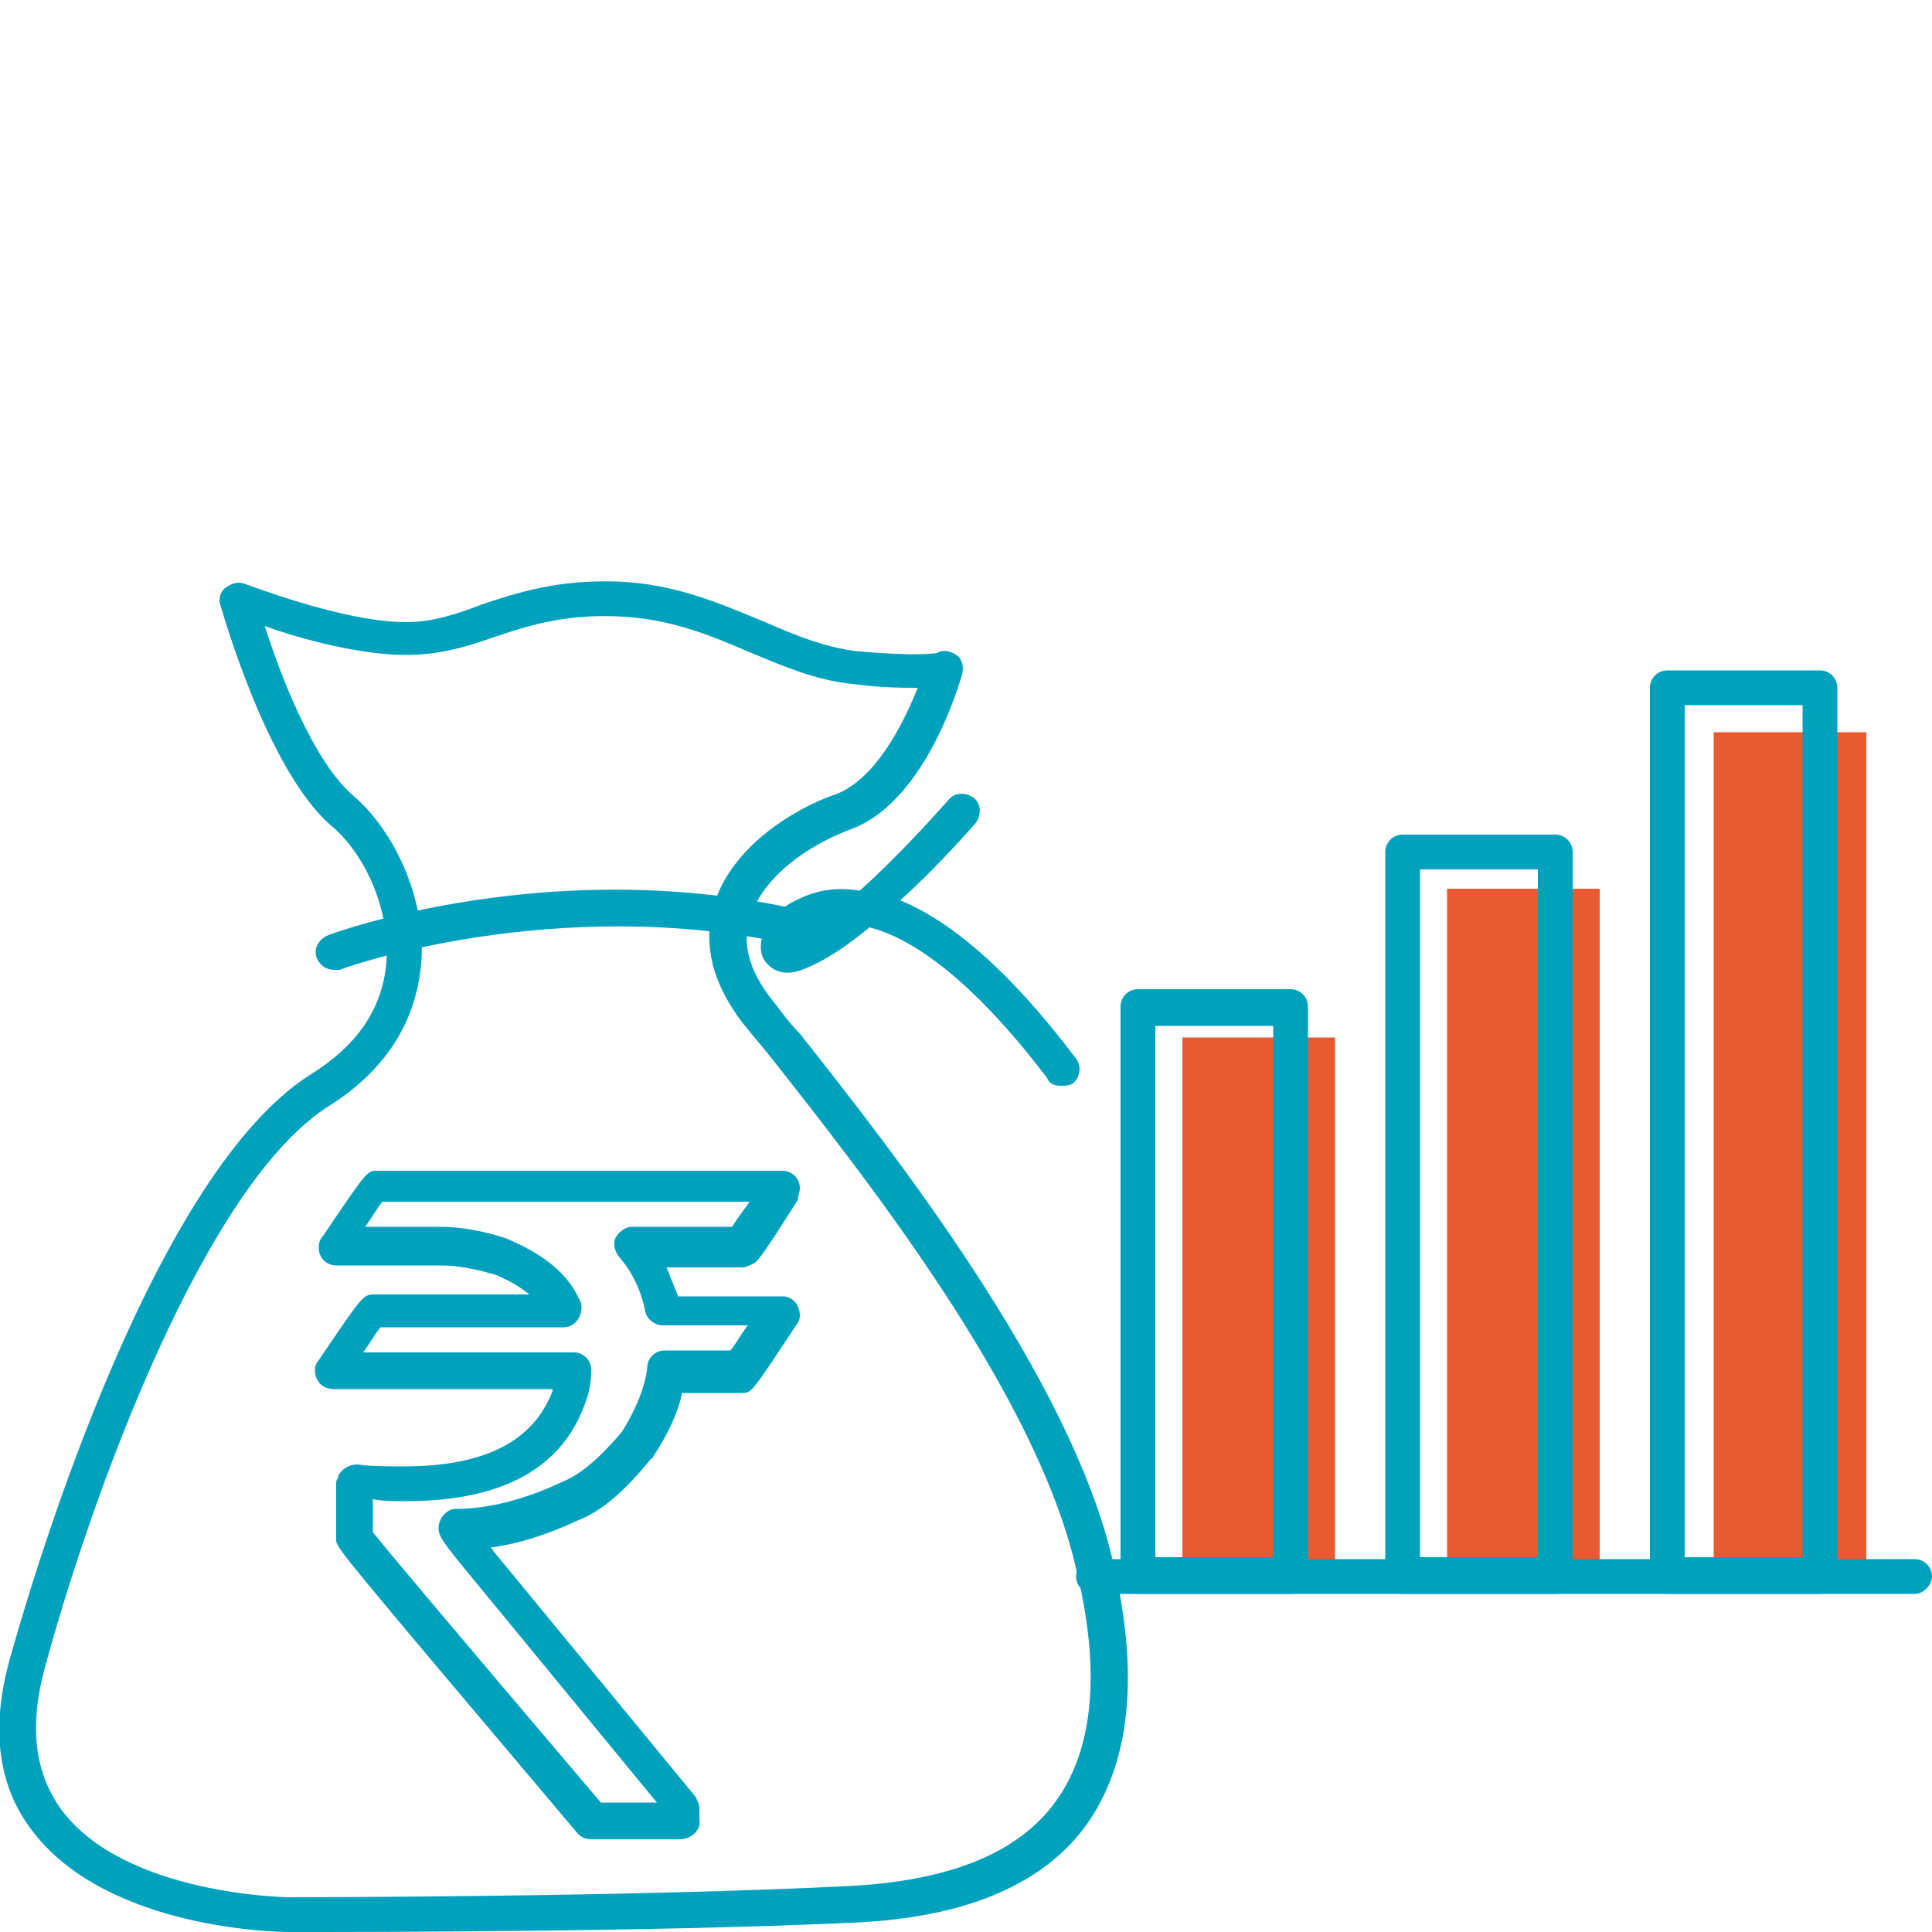
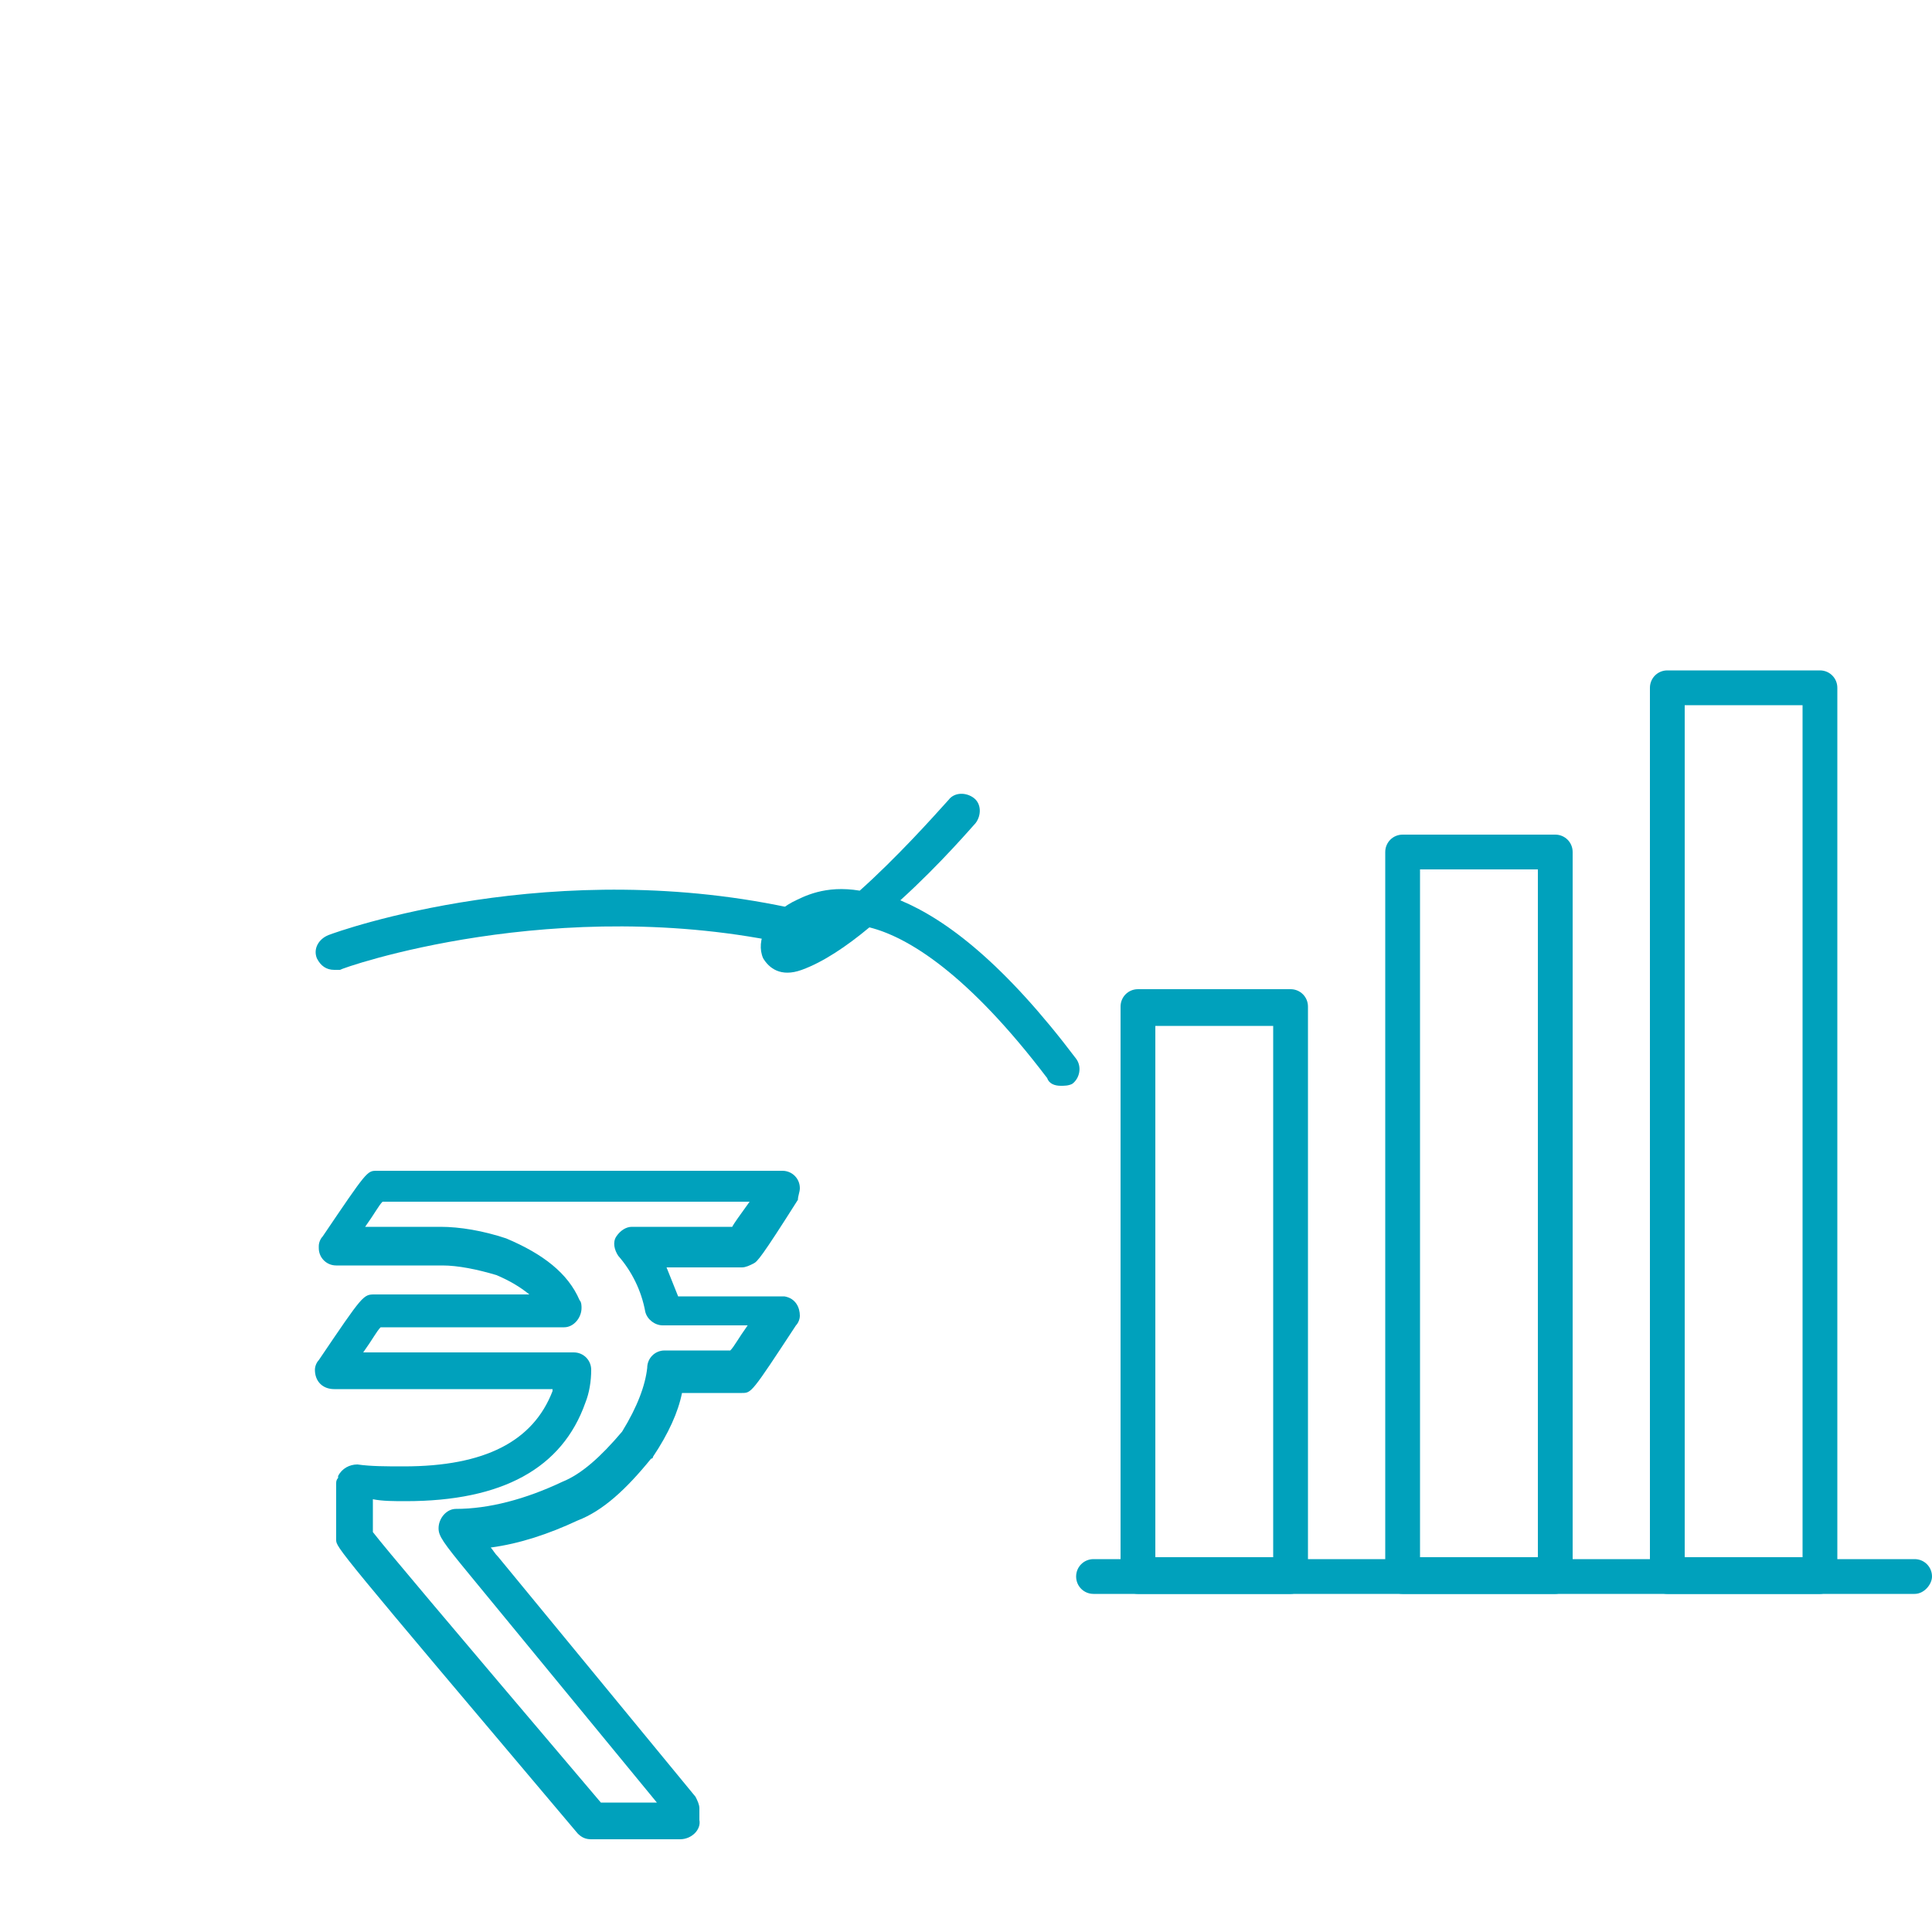
<svg xmlns="http://www.w3.org/2000/svg" version="1.1" id="Layer_1" x="0px" y="0px" width="100px" height="100px" viewBox="0 0 100 100" style="enable-background:new 0 0 100 100;" xml:space="preserve">
  <style type="text/css">
	.st0{fill:#E95932;}
	.st1{fill:#00A1BC;}
</style>
  <g>
    <g>
-       <rect x="61.2" y="53.7" class="st0" width="7.9" height="27.9" />
-     </g>
+       </g>
    <g>
-       <rect x="74.9" y="46" class="st0" width="7.9" height="35.5" />
-     </g>
+       </g>
    <g>
-       <rect x="88.7" y="37.9" class="st0" width="7.9" height="43.6" />
-     </g>
+       </g>
    <g>
      <g>
        <g>
          <path class="st1" d="M35.2,95.2h-4.6c-0.3,0-0.5-0.1-0.7-0.3C17.4,80.1,17.4,80.1,17.4,79.7v-2.9c0-0.1,0-0.2,0.1-0.3l0-0.1      c0.2-0.4,0.6-0.6,1-0.6c0.7,0.1,1.5,0.1,2.4,0.1c4.2,0,6.7-1.3,7.7-3.9c0,0,0-0.1,0-0.1H17.3c-0.6,0-1-0.4-1-1      c0-0.2,0.1-0.4,0.2-0.5c2.3-3.4,2.3-3.4,2.9-3.4h8c-0.5-0.4-1-0.7-1.7-1c-1-0.3-2-0.5-2.8-0.5h-5.5c-0.5,0-0.9-0.4-0.9-0.9v-0.1      c0-0.2,0.1-0.4,0.2-0.5c2.3-3.4,2.3-3.4,2.8-3.4h21c0.5,0,0.9,0.4,0.9,0.9c0,0.2-0.1,0.4-0.1,0.6c-1.9,3-2.1,3.2-2.3,3.3      c-0.2,0.1-0.4,0.2-0.6,0.2h-3.9c0.2,0.5,0.4,1,0.6,1.5h5.3c0.1,0,0.1,0,0.2,0c0.6,0.1,0.8,0.6,0.8,1c0,0.2-0.1,0.4-0.2,0.5      c-2.3,3.5-2.3,3.5-2.8,3.5h-3.1c-0.2,1-0.7,2.1-1.5,3.3c0,0,0,0.1-0.1,0.1c-1.3,1.6-2.5,2.7-3.8,3.2c-1.5,0.7-3,1.2-4.5,1.4      c0.1,0.1,0.2,0.3,0.4,0.5L36,93c0.1,0.2,0.2,0.4,0.2,0.6v0.6C36.3,94.7,35.8,95.2,35.2,95.2z M31.1,93.3h2.9l-9.7-11.8      c-1.4-1.7-1.6-2-1.6-2.4c0-0.5,0.4-1,0.9-1c1.7,0,3.6-0.5,5.5-1.4c1-0.4,2-1.3,3.1-2.6c0.8-1.3,1.2-2.4,1.3-3.3      c0-0.5,0.4-0.9,0.9-0.9h3.4c0.2-0.2,0.4-0.6,0.9-1.3h-4.4c-0.4,0-0.8-0.3-0.9-0.7c-0.2-1.1-0.7-2.1-1.4-2.9      c-0.2-0.3-0.3-0.7-0.1-1c0.2-0.3,0.5-0.5,0.8-0.5h5.2c0.1-0.2,0.4-0.6,0.9-1.3H19.8c-0.2,0.2-0.4,0.6-0.9,1.3h3.9      c1,0,2.2,0.2,3.4,0.6c1.9,0.8,3.2,1.8,3.8,3.2c0.1,0.1,0.1,0.3,0.1,0.4c0,0.5-0.4,1-0.9,1h-9.5c-0.2,0.2-0.4,0.6-0.9,1.3h10.9      c0.5,0,0.9,0.4,0.9,0.9c0,0.6-0.1,1.2-0.3,1.7C29.1,76,26,77.7,21,77.7c-0.6,0-1.2,0-1.7-0.1v1.7C20,80.2,22.7,83.4,31.1,93.3z       M17.3,64.3L17.3,64.3L17.3,64.3z" />
        </g>
      </g>
      <g>
-         <path class="st1" d="M15.5,100c-0.4,0-0.6,0-0.6,0c-0.4,0-9.3-0.1-13.2-5.2c-1.8-2.3-2.2-5.3-1.2-8.9c0.7-2.5,7-24.9,15.6-30.3     c2.4-1.5,3.7-3.4,3.9-5.8c0.2-3-1.3-5.8-2.9-7.1c-3.3-2.9-5.6-11.1-5.7-11.4c-0.1-0.3,0-0.7,0.3-0.9c0.3-0.2,0.6-0.3,0.9-0.2     c0.1,0,5.1,2,8.4,2c1.4,0,2.6-0.4,3.9-0.9c1.8-0.6,3.9-1.3,7-1.2c3.1,0.1,5.5,1.2,7.7,2.1c1.6,0.7,3.1,1.3,4.7,1.5     c3.3,0.3,4.2,0.1,4.2,0.1c0.3-0.2,0.7-0.1,1,0.1c0.3,0.2,0.4,0.6,0.3,1c-0.1,0.3-1.8,6.5-5.7,8c-2.2,0.8-4.7,2.5-5.3,4.7     c-0.4,1.3,0,2.7,1.2,4.2c0.4,0.5,0.8,1.1,1.4,1.7c4.9,6.2,14,17.8,16.2,27.3c1.4,5.9,0.9,10.5-1.4,13.7c-2.2,3-6.1,4.7-11.7,5     C34.2,100,18.7,100,15.5,100z M13.7,32.4c0.8,2.5,2.5,7,4.6,8.8c1.9,1.6,3.8,5.1,3.5,8.7c-0.2,2.1-1.1,5-4.7,7.3     C10.6,61.2,4.7,77.5,2.3,86.4c-0.8,3-0.5,5.4,0.9,7.3c3.3,4.4,11.7,4.5,11.7,4.5c0.2,0,18.1,0,29.4-0.6c4.9-0.3,8.4-1.7,10.3-4.3     c2-2.7,2.4-6.8,1.1-12.1C53.6,72,44.6,60.7,39.8,54.6c-0.5-0.6-1-1.2-1.4-1.7c-1.5-2-2-3.9-1.5-5.9c1-3.6,5.1-5.5,6.4-5.9     c2-0.8,3.4-3.5,4.2-5.5c-0.8,0-1.9,0-3.4-0.2c-1.9-0.2-3.5-0.9-5.2-1.6c-2.1-0.9-4.2-1.8-7-1.9c-2.8-0.1-4.6,0.5-6.4,1.1     c-1.4,0.5-2.8,0.9-4.5,0.9C18.7,33.9,15.6,33.1,13.7,32.4z" />
-       </g>
+         </g>
      <g>
        <path class="st1" d="M17.3,50.2c-0.4,0-0.7-0.2-0.9-0.6c-0.2-0.5,0.1-1,0.6-1.2c0.5-0.2,11.7-4.2,24.4-1.3     c0.5,0.1,0.8,0.6,0.7,1.1C42,48.7,41.5,49,41,48.9c-12.2-2.7-23.3,1.2-23.4,1.3C17.5,50.2,17.4,50.2,17.3,50.2z" />
      </g>
      <g>
        <path class="st1" d="M54.9,56.2c-0.3,0-0.6-0.1-0.7-0.4C50.1,50.4,47,48.5,45,48c-1.2,1-2.4,1.8-3.5,2.2c-1.1,0.4-1.7-0.1-2-0.6     c-0.4-0.9,0.2-2.2,1.5-2.9c0.6-0.3,1.7-0.9,3.5-0.6c1.9-1.7,3.7-3.7,4.6-4.7c0.3-0.4,0.9-0.4,1.3-0.1c0.4,0.3,0.4,0.9,0.1,1.3     c-0.1,0.1-1.8,2.1-3.9,4c2.4,1,5.4,3.3,9.1,8.2c0.3,0.4,0.2,1-0.2,1.3C55.3,56.2,55.1,56.2,54.9,56.2z" />
      </g>
    </g>
    <g>
      <path class="st1" d="M66.8,82.5h-7.9c-0.5,0-0.9-0.4-0.9-0.9V52.1c0-0.5,0.4-0.9,0.9-0.9h7.9c0.5,0,0.9,0.4,0.9,0.9v29.4    C67.7,82,67.3,82.5,66.8,82.5z M59.8,80.6h6.1V53.1h-6.1V80.6z" />
    </g>
    <g>
      <path class="st1" d="M80.5,82.5h-7.9c-0.5,0-0.9-0.4-0.9-0.9V44.1c0-0.5,0.4-0.9,0.9-0.9h7.9c0.5,0,0.9,0.4,0.9,0.9v37.5    C81.4,82,81,82.5,80.5,82.5z M73.5,80.6h6.1V45h-6.1V80.6z" />
    </g>
    <g>
      <path class="st1" d="M94.2,82.5h-7.9c-0.5,0-0.9-0.4-0.9-0.9v-46c0-0.5,0.4-0.9,0.9-0.9h7.9c0.5,0,0.9,0.4,0.9,0.9v46    C95.1,82,94.7,82.5,94.2,82.5z M87.2,80.6h6.1V36.5h-6.1V80.6z" />
    </g>
    <g>
      <path class="st1" d="M99.1,82.5H56.6c-0.5,0-0.9-0.4-0.9-0.9c0-0.5,0.4-0.9,0.9-0.9h42.5c0.5,0,0.9,0.4,0.9,0.9    C100,82,99.6,82.5,99.1,82.5z" />
    </g>
  </g>
</svg>